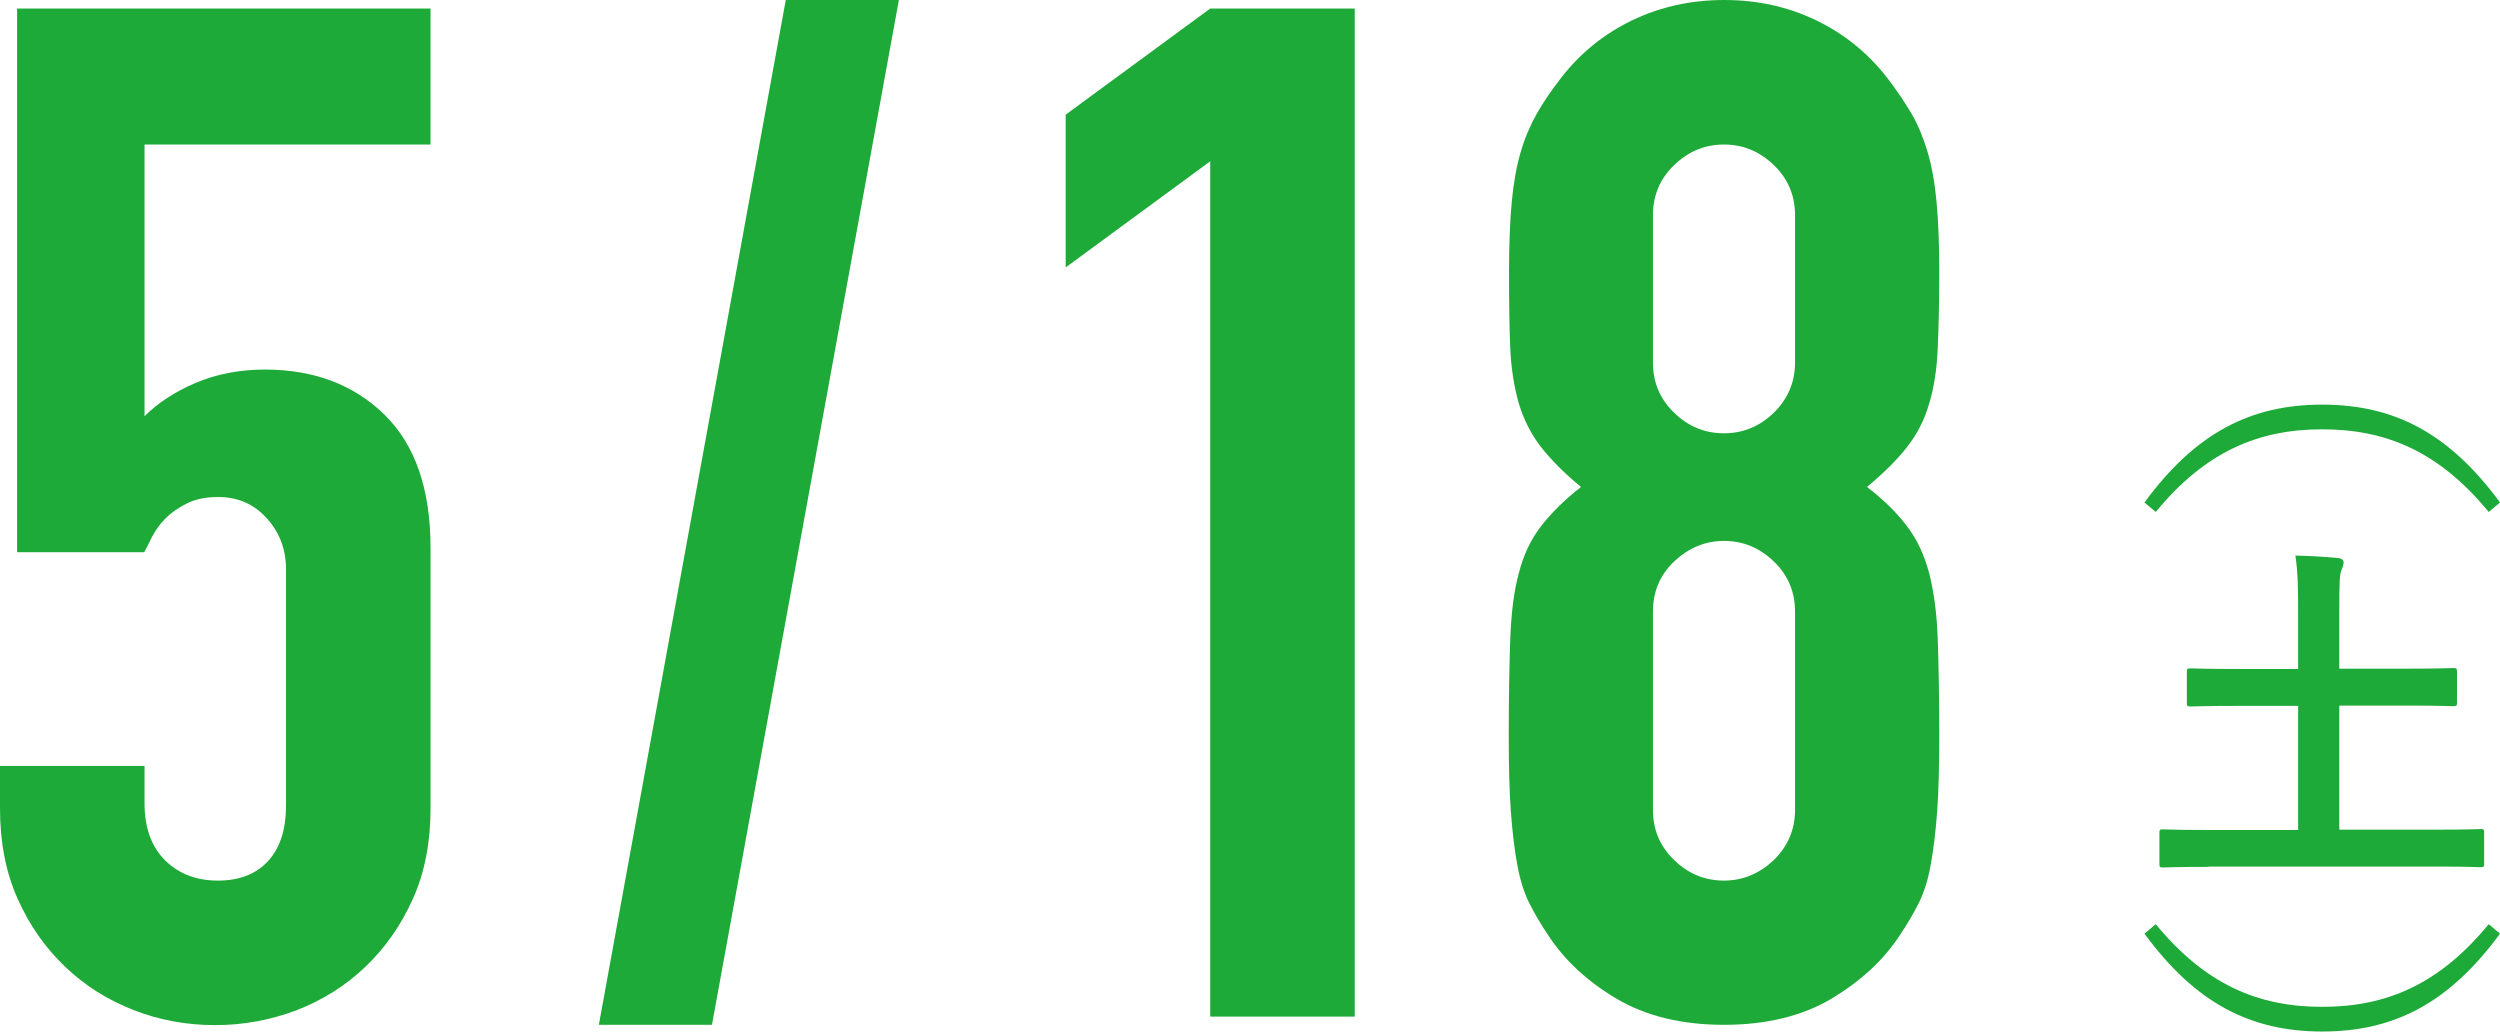
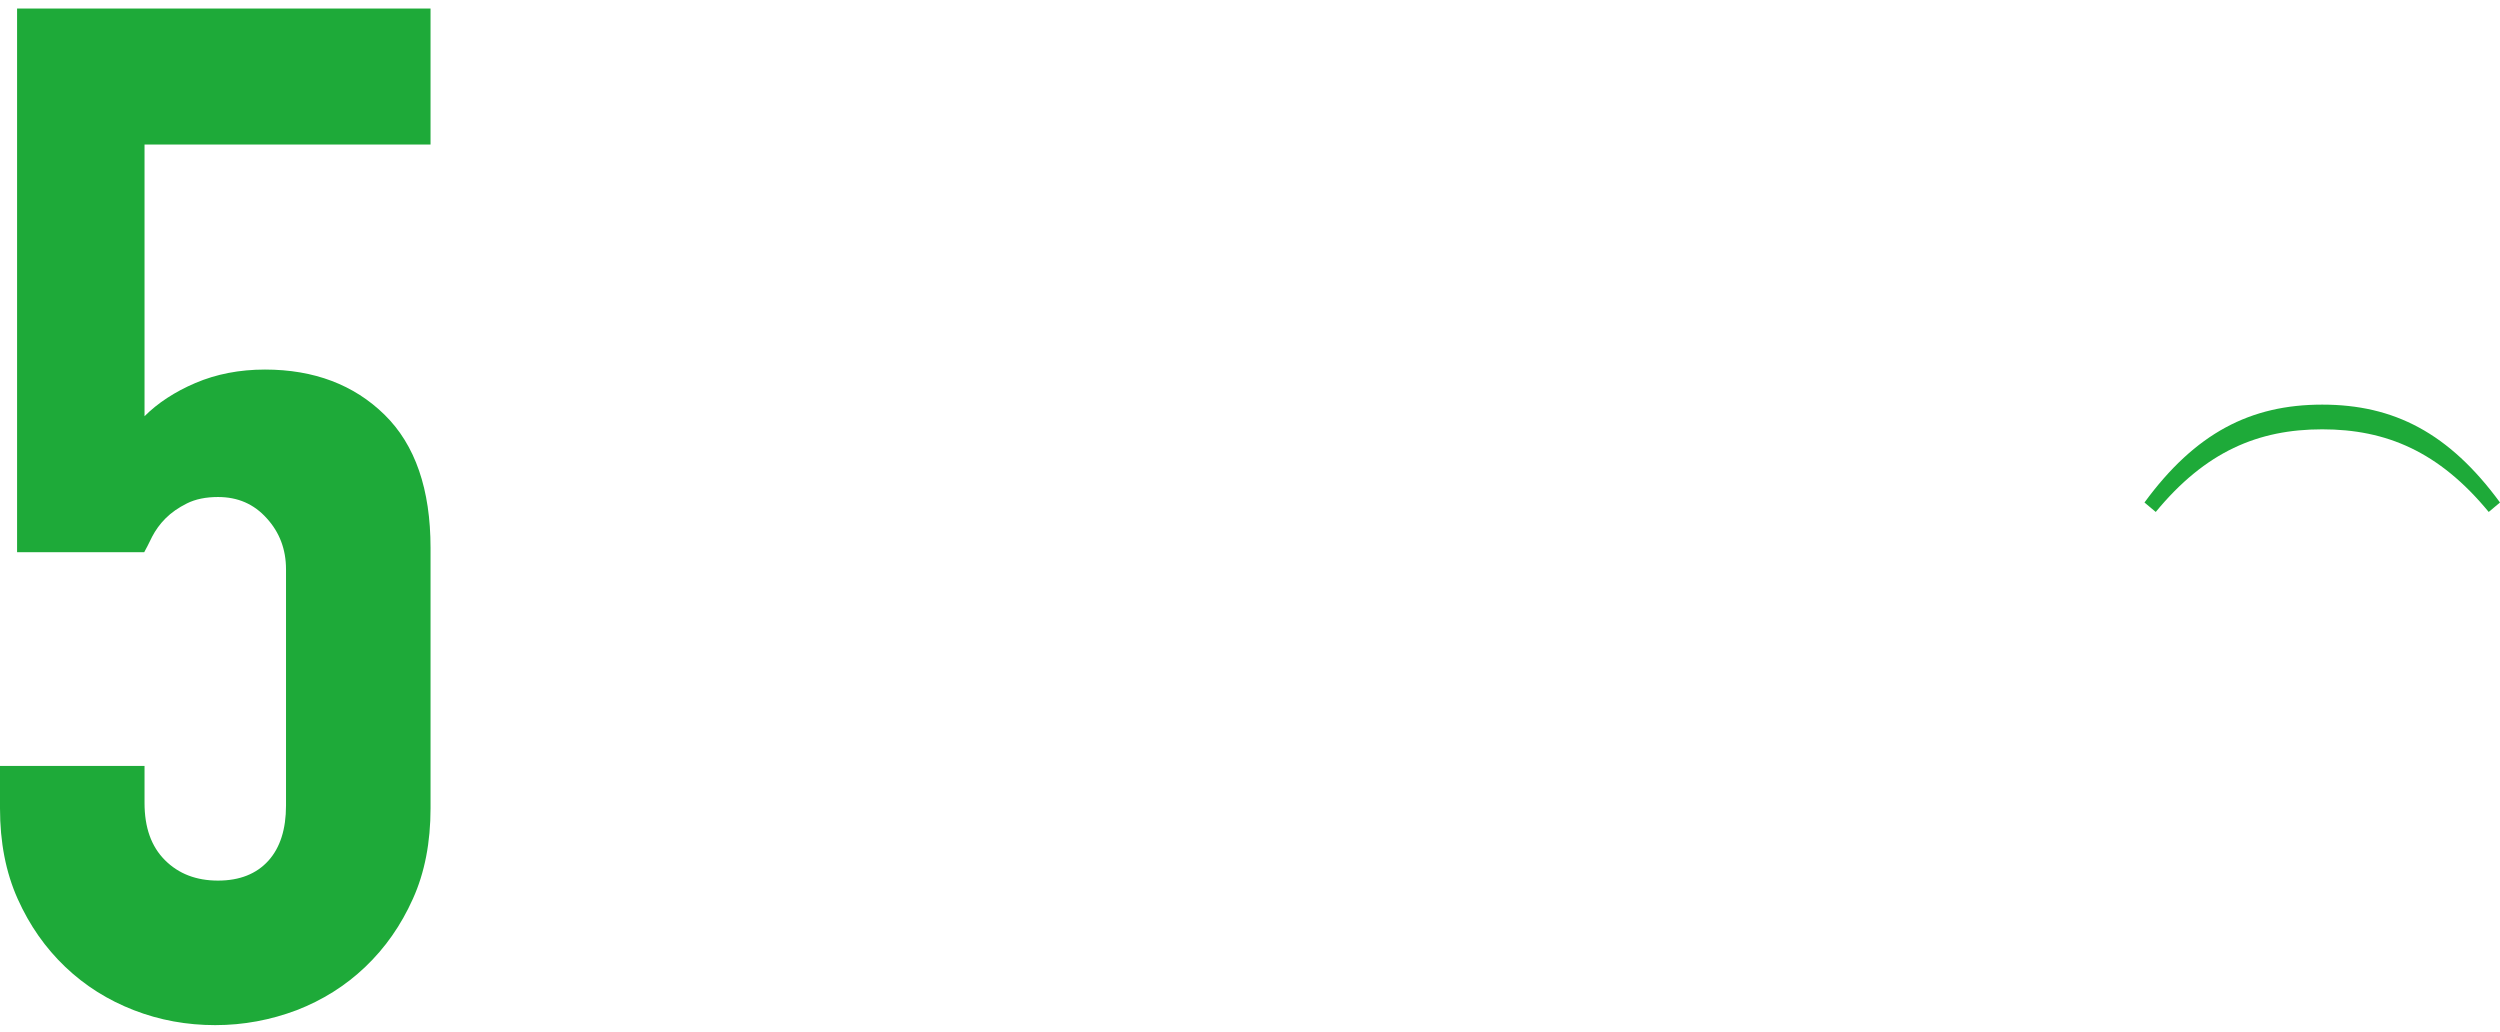
<svg xmlns="http://www.w3.org/2000/svg" version="1.1" id="レイヤー_1" x="0px" y="0px" width="81.99px" height="33.83px" viewBox="0 0 81.99 33.83" style="enable-background:new 0 0 81.99 33.83;" xml:space="preserve">
  <style type="text/css">
	.st0{fill:#1EAA39;}
</style>
  <g>
    <g>
      <path class="st0" d="M81.62,16.79c-1.63-1.98-3.36-2.71-5.46-2.71s-3.83,0.73-5.46,2.71l-0.37-0.31c1.67-2.28,3.48-3.21,5.83-3.21    s4.16,0.93,5.83,3.21L81.62,16.79z" />
-       <path class="st0" d="M72.43,28.43c-1.06,0-1.42,0.02-1.49,0.02c-0.11,0-0.12-0.01-0.12-0.13v-0.99c0-0.12,0.01-0.13,0.12-0.13    c0.07,0,0.43,0.02,1.49,0.02h2.94v-4.07h-1.89c-1.17,0-1.56,0.02-1.63,0.02c-0.12,0-0.13-0.01-0.13-0.13v-0.99    c0-0.12,0.01-0.13,0.13-0.13c0.07,0,0.47,0.02,1.63,0.02h1.89v-1.85c0-0.81-0.01-1.33-0.09-1.87c0.44,0.01,0.98,0.04,1.39,0.08    c0.11,0.01,0.19,0.06,0.19,0.14c0,0.1-0.04,0.18-0.07,0.26c-0.06,0.14-0.07,0.41-0.07,1.36v1.87h2.1c1.16,0,1.55-0.02,1.62-0.02    c0.13,0,0.14,0.01,0.14,0.13v0.99c0,0.12-0.01,0.13-0.14,0.13c-0.07,0-0.47-0.02-1.62-0.02h-2.1v4.07h3.14    c1.06,0,1.42-0.02,1.49-0.02c0.11,0,0.12,0.01,0.12,0.13v0.99c0,0.12-0.01,0.13-0.12,0.13c-0.07,0-0.43-0.02-1.49-0.02h-7.43    V28.43z" />
-       <path class="st0" d="M81.99,30.62c-1.67,2.28-3.48,3.21-5.83,3.21S72,32.9,70.33,30.62l0.37-0.31c1.63,1.98,3.36,2.71,5.46,2.71    s3.83-0.73,5.46-2.71L81.99,30.62z" />
    </g>
  </g>
  <g>
    <g>
      <g>
        <g>
          <path class="st0" d="M14.11,4.74H4.74v8.91c0.43-0.43,0.99-0.8,1.67-1.09s1.44-0.44,2.28-0.44c1.61,0,2.92,0.5,3.92,1.48      c1.01,0.99,1.51,2.45,1.51,4.37v8.54c0,1.11-0.19,2.11-0.58,2.97c-0.39,0.87-0.91,1.61-1.56,2.23c-0.65,0.62-1.4,1.09-2.25,1.42      c-0.85,0.32-1.74,0.49-2.67,0.49s-1.82-0.16-2.67-0.49s-1.6-0.8-2.25-1.42s-1.17-1.36-1.56-2.23C0.19,28.61,0,27.62,0,26.51      v-1.39h4.74v1.21c0,0.81,0.22,1.43,0.67,1.88c0.45,0.45,1.03,0.67,1.74,0.67s1.26-0.22,1.65-0.65c0.39-0.43,0.58-1.04,0.58-1.81      v-7.75c0-0.65-0.21-1.21-0.63-1.67c-0.42-0.47-0.95-0.7-1.6-0.7c-0.4,0-0.74,0.07-1.02,0.21c-0.28,0.14-0.51,0.3-0.7,0.49      c-0.19,0.19-0.33,0.39-0.44,0.6c-0.11,0.22-0.19,0.39-0.26,0.51H0.56V0.28h13.56v4.46H14.11z" />
-           <path class="st0" d="M25.77,0h3.71l-6.13,33.61h-3.71L25.77,0z" />
-           <path class="st0" d="M39.69,5.29l-4.74,3.48V3.76l4.74-3.48h4.74v33.06h-4.74C39.69,33.34,39.69,5.29,39.69,5.29z" />
-           <path class="st0" d="M49.49,8.91c0-0.9,0.03-1.66,0.09-2.3c0.06-0.63,0.16-1.18,0.3-1.65c0.14-0.47,0.32-0.88,0.53-1.25      s0.48-0.76,0.79-1.16c0.62-0.8,1.39-1.43,2.32-1.88C54.46,0.22,55.46,0,56.55,0c1.08,0,2.09,0.22,3.02,0.67s1.7,1.08,2.32,1.88      c0.31,0.4,0.57,0.79,0.79,1.16s0.39,0.79,0.53,1.25s0.24,1.01,0.3,1.65c0.06,0.64,0.09,1.4,0.09,2.3c0,0.99-0.02,1.83-0.05,2.51      s-0.12,1.29-0.28,1.81c-0.15,0.53-0.39,1-0.72,1.42c-0.32,0.42-0.77,0.86-1.32,1.32c0.56,0.43,1,0.87,1.32,1.3      c0.33,0.43,0.56,0.94,0.72,1.53c0.15,0.59,0.25,1.31,0.28,2.16s0.05,1.9,0.05,3.13c0,1.02-0.02,1.87-0.07,2.53      c-0.05,0.67-0.12,1.25-0.21,1.74c-0.09,0.5-0.22,0.91-0.39,1.25s-0.38,0.7-0.63,1.07c-0.53,0.81-1.27,1.49-2.23,2.07      c-0.96,0.57-2.14,0.86-3.53,0.86s-2.57-0.29-3.53-0.86s-1.7-1.26-2.23-2.07c-0.25-0.37-0.46-0.73-0.63-1.07      c-0.17-0.34-0.3-0.76-0.39-1.25s-0.16-1.07-0.21-1.74c-0.05-0.66-0.07-1.51-0.07-2.53c0-1.24,0.02-2.28,0.05-3.13      s0.12-1.57,0.28-2.16c0.15-0.59,0.39-1.1,0.72-1.53s0.77-0.87,1.32-1.3c-0.56-0.46-1-0.91-1.32-1.32      c-0.32-0.42-0.56-0.89-0.72-1.42c-0.15-0.53-0.25-1.13-0.28-1.81C49.5,10.74,49.49,9.9,49.49,8.91z M58.87,7.06      c0-0.65-0.23-1.2-0.7-1.65s-1.01-0.67-1.63-0.67c-0.62,0-1.16,0.22-1.63,0.67s-0.7,1-0.7,1.65v4.83c0,0.65,0.23,1.2,0.7,1.65      c0.46,0.45,1.01,0.67,1.63,0.67c0.62,0,1.16-0.22,1.63-0.67c0.46-0.45,0.7-1,0.7-1.65V7.06z M58.87,20.06      c0-0.65-0.23-1.2-0.7-1.65c-0.47-0.45-1.01-0.67-1.63-0.67c-0.62,0-1.16,0.23-1.63,0.67s-0.7,1-0.7,1.65v6.5      c0,0.65,0.23,1.2,0.7,1.65c0.46,0.45,1.01,0.67,1.63,0.67c0.62,0,1.16-0.23,1.63-0.67c0.46-0.45,0.7-1,0.7-1.65V20.06z" />
        </g>
      </g>
    </g>
  </g>
</svg>